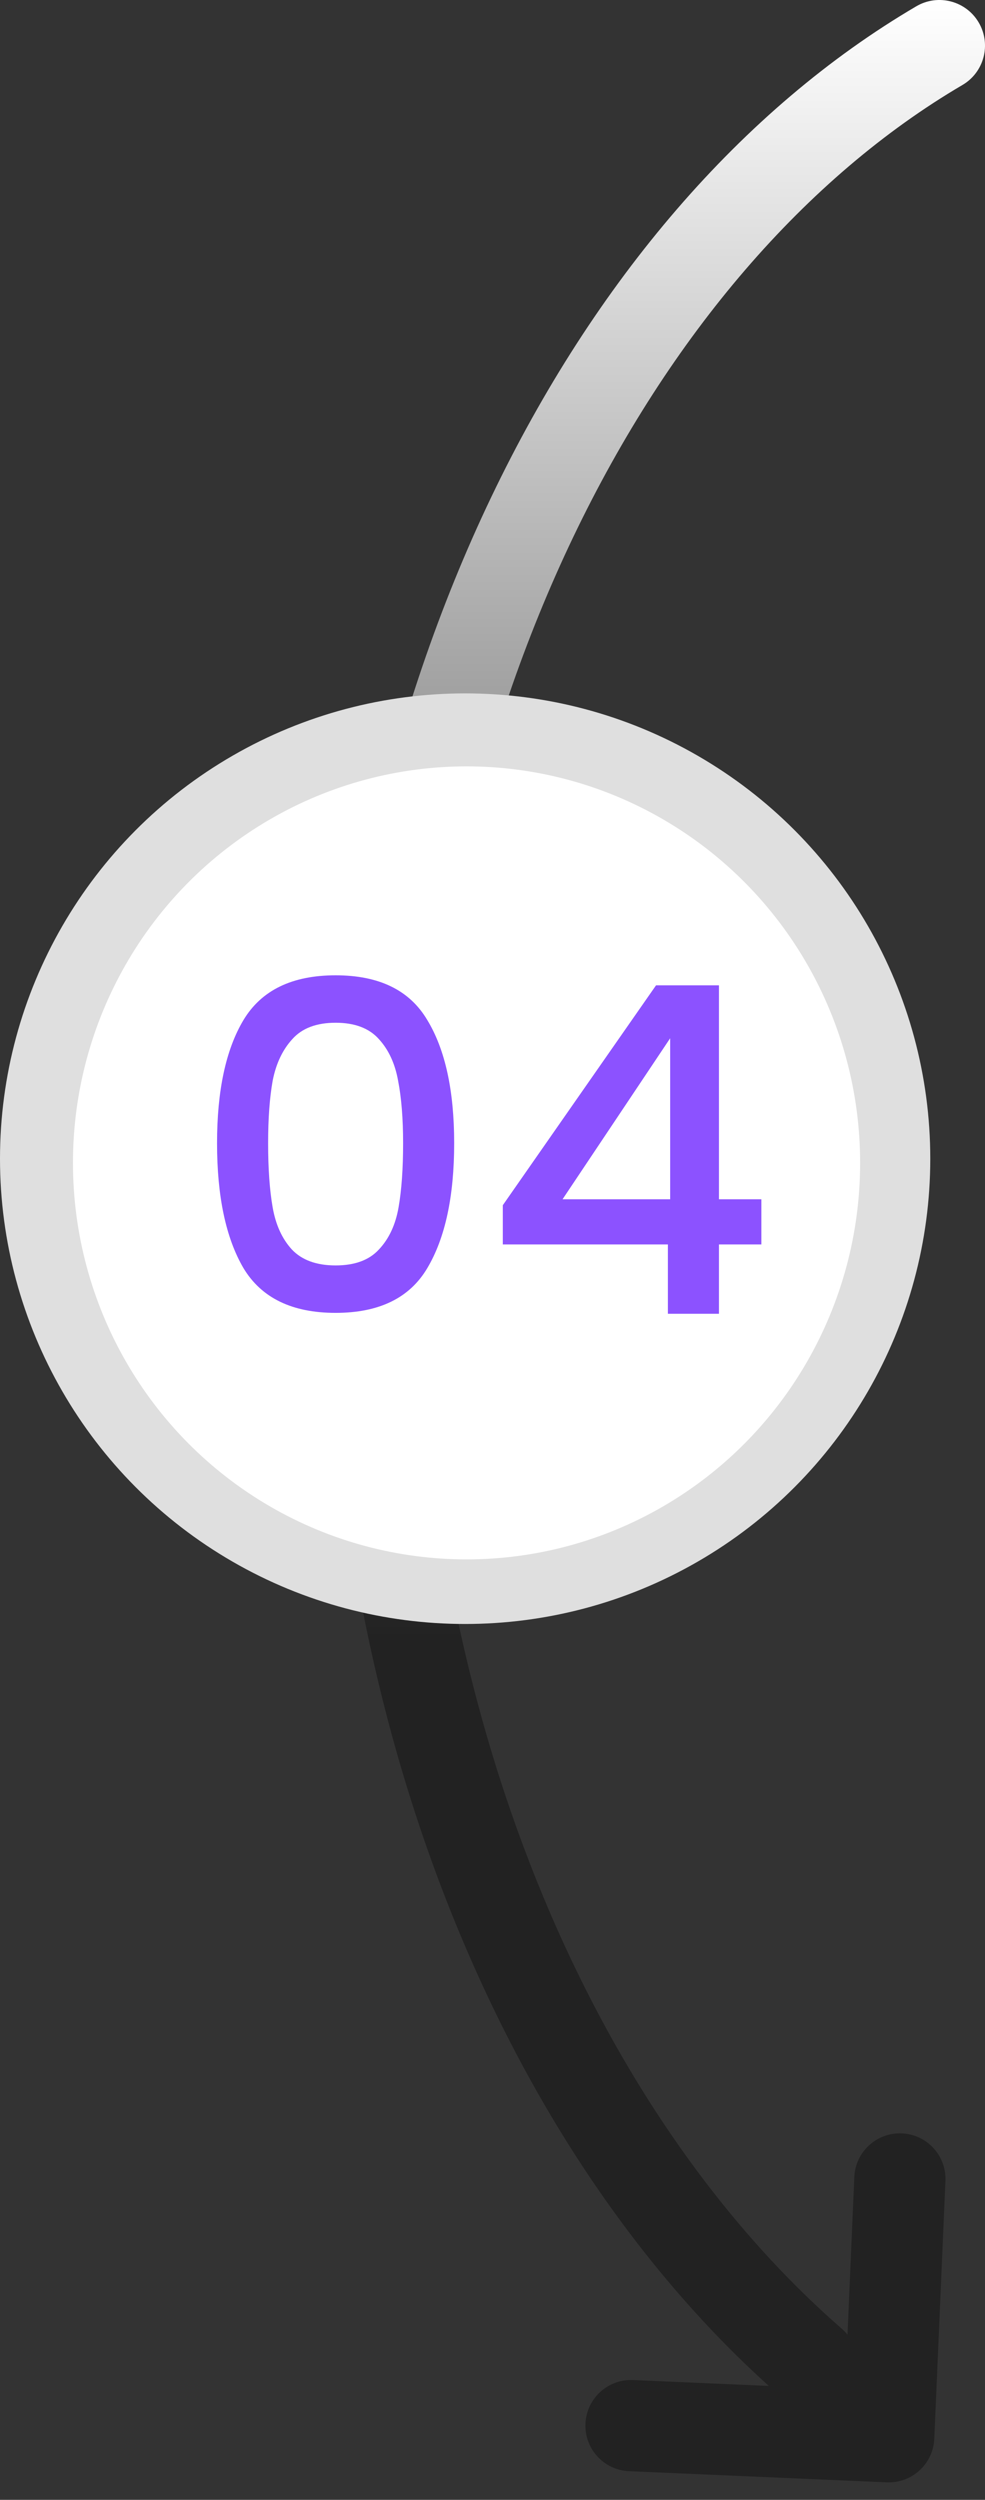
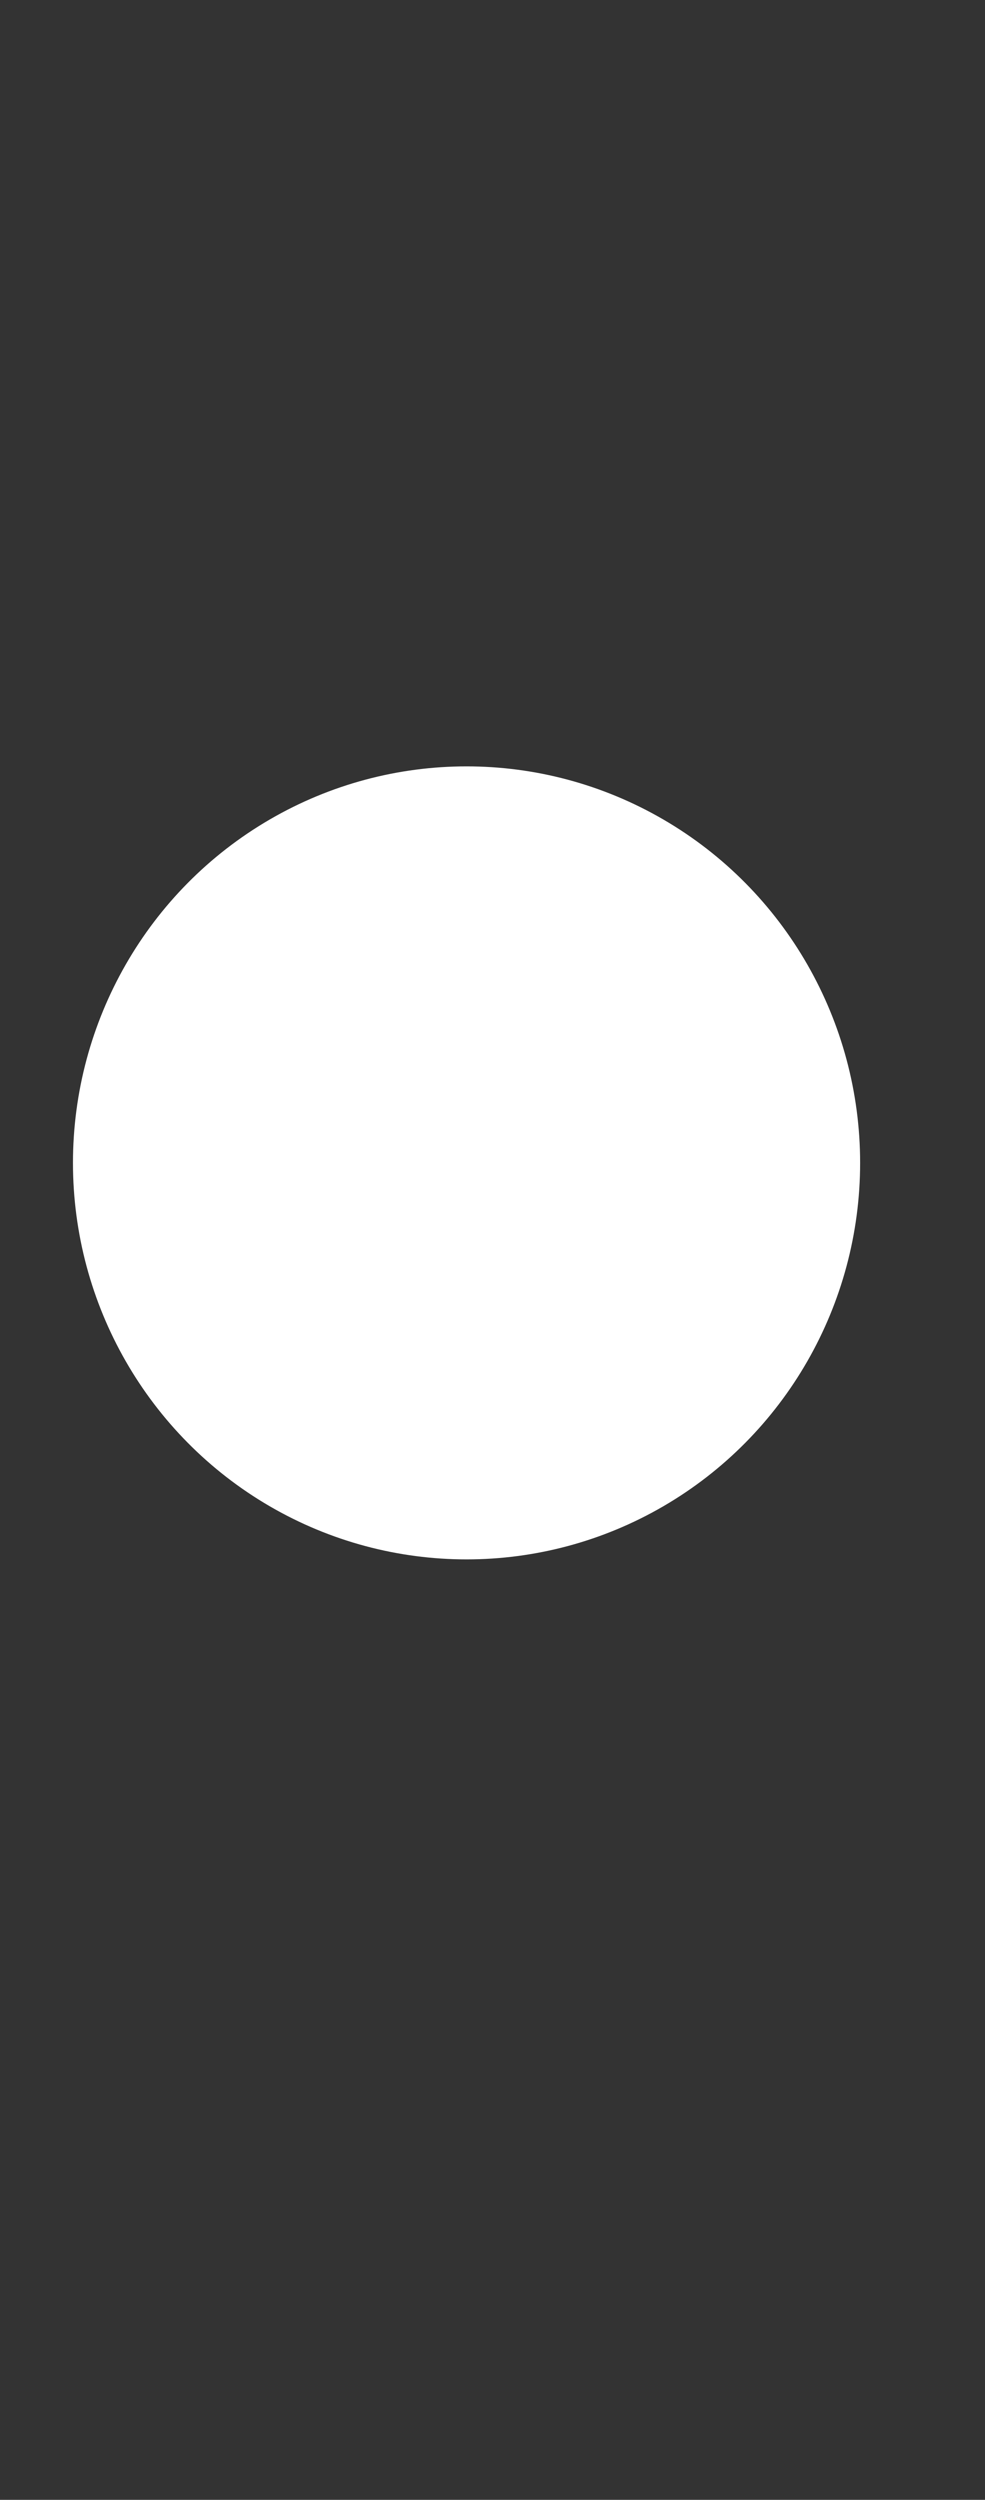
<svg xmlns="http://www.w3.org/2000/svg" width="54" height="137" viewBox="0 0 54 137" fill="none">
  <rect x="0" y="0" width="54" height="137" fill="#333333" stroke="none" />
-   <path fill-rule="evenodd" clip-rule="evenodd" d="M50.235 0.344C51.426 -0.355 52.958 0.044 53.656 1.235C54.355 2.426 53.956 3.958 52.765 4.657C35.568 14.748 23 39.303 23 68.531C23 93.802 32.413 115.663 46.142 127.615C46.261 127.718 46.367 127.831 46.462 127.95L46.836 119.306C46.895 117.927 48.062 116.857 49.441 116.917C50.821 116.976 51.891 118.143 51.831 119.522L51.22 133.651C51.192 134.314 50.901 134.938 50.412 135.386C49.924 135.834 49.277 136.07 48.615 136.041L34.486 135.43C33.106 135.371 32.036 134.204 32.096 132.825C32.156 131.445 33.322 130.375 34.702 130.435L42.148 130.757C27.496 117.539 18 94.486 18 68.531C18 38.133 31.05 11.602 50.235 0.344Z" fill="url(#paint0_linear_1076_2833)" />
-   <circle cx="25.5" cy="63.5" r="25.5" fill="#DFDFDF" />
  <ellipse cx="25.577" cy="63.73" rx="21.577" ry="21.73" fill="white" />
-   <path d="M11.899 62.65C11.899 59.767 12.382 57.517 13.349 55.9C14.332 54.267 16.016 53.45 18.399 53.45C20.782 53.45 22.457 54.267 23.424 55.9C24.407 57.517 24.899 59.767 24.899 62.65C24.899 65.567 24.407 67.85 23.424 69.5C22.457 71.133 20.782 71.95 18.399 71.95C16.016 71.95 14.332 71.133 13.349 69.5C12.382 67.85 11.899 65.567 11.899 62.65ZM22.099 62.65C22.099 61.3 22.007 60.158 21.824 59.225C21.657 58.292 21.307 57.533 20.774 56.95C20.241 56.35 19.449 56.05 18.399 56.05C17.349 56.05 16.557 56.35 16.024 56.95C15.491 57.533 15.132 58.292 14.949 59.225C14.782 60.158 14.699 61.3 14.699 62.65C14.699 64.05 14.782 65.225 14.949 66.175C15.116 67.125 15.466 67.892 15.999 68.475C16.549 69.058 17.349 69.35 18.399 69.35C19.449 69.35 20.241 69.058 20.774 68.475C21.324 67.892 21.682 67.125 21.849 66.175C22.016 65.225 22.099 64.05 22.099 62.65ZM27.565 68.2V66.05L35.965 54H39.415V65.725H41.74V68.2H39.415V72H36.615V68.2H27.565ZM36.74 56.9L30.84 65.725H36.74V56.9Z" fill="#8C52FF" />
  <defs>
    <linearGradient id="paint0_linear_1076_2833" x1="36" y1="0" x2="36" y2="136.043" gradientUnits="userSpaceOnUse">
      <stop stop-color="white" />
      <stop offset="0.66" stop-color="#222222" />
    </linearGradient>
  </defs>
</svg>